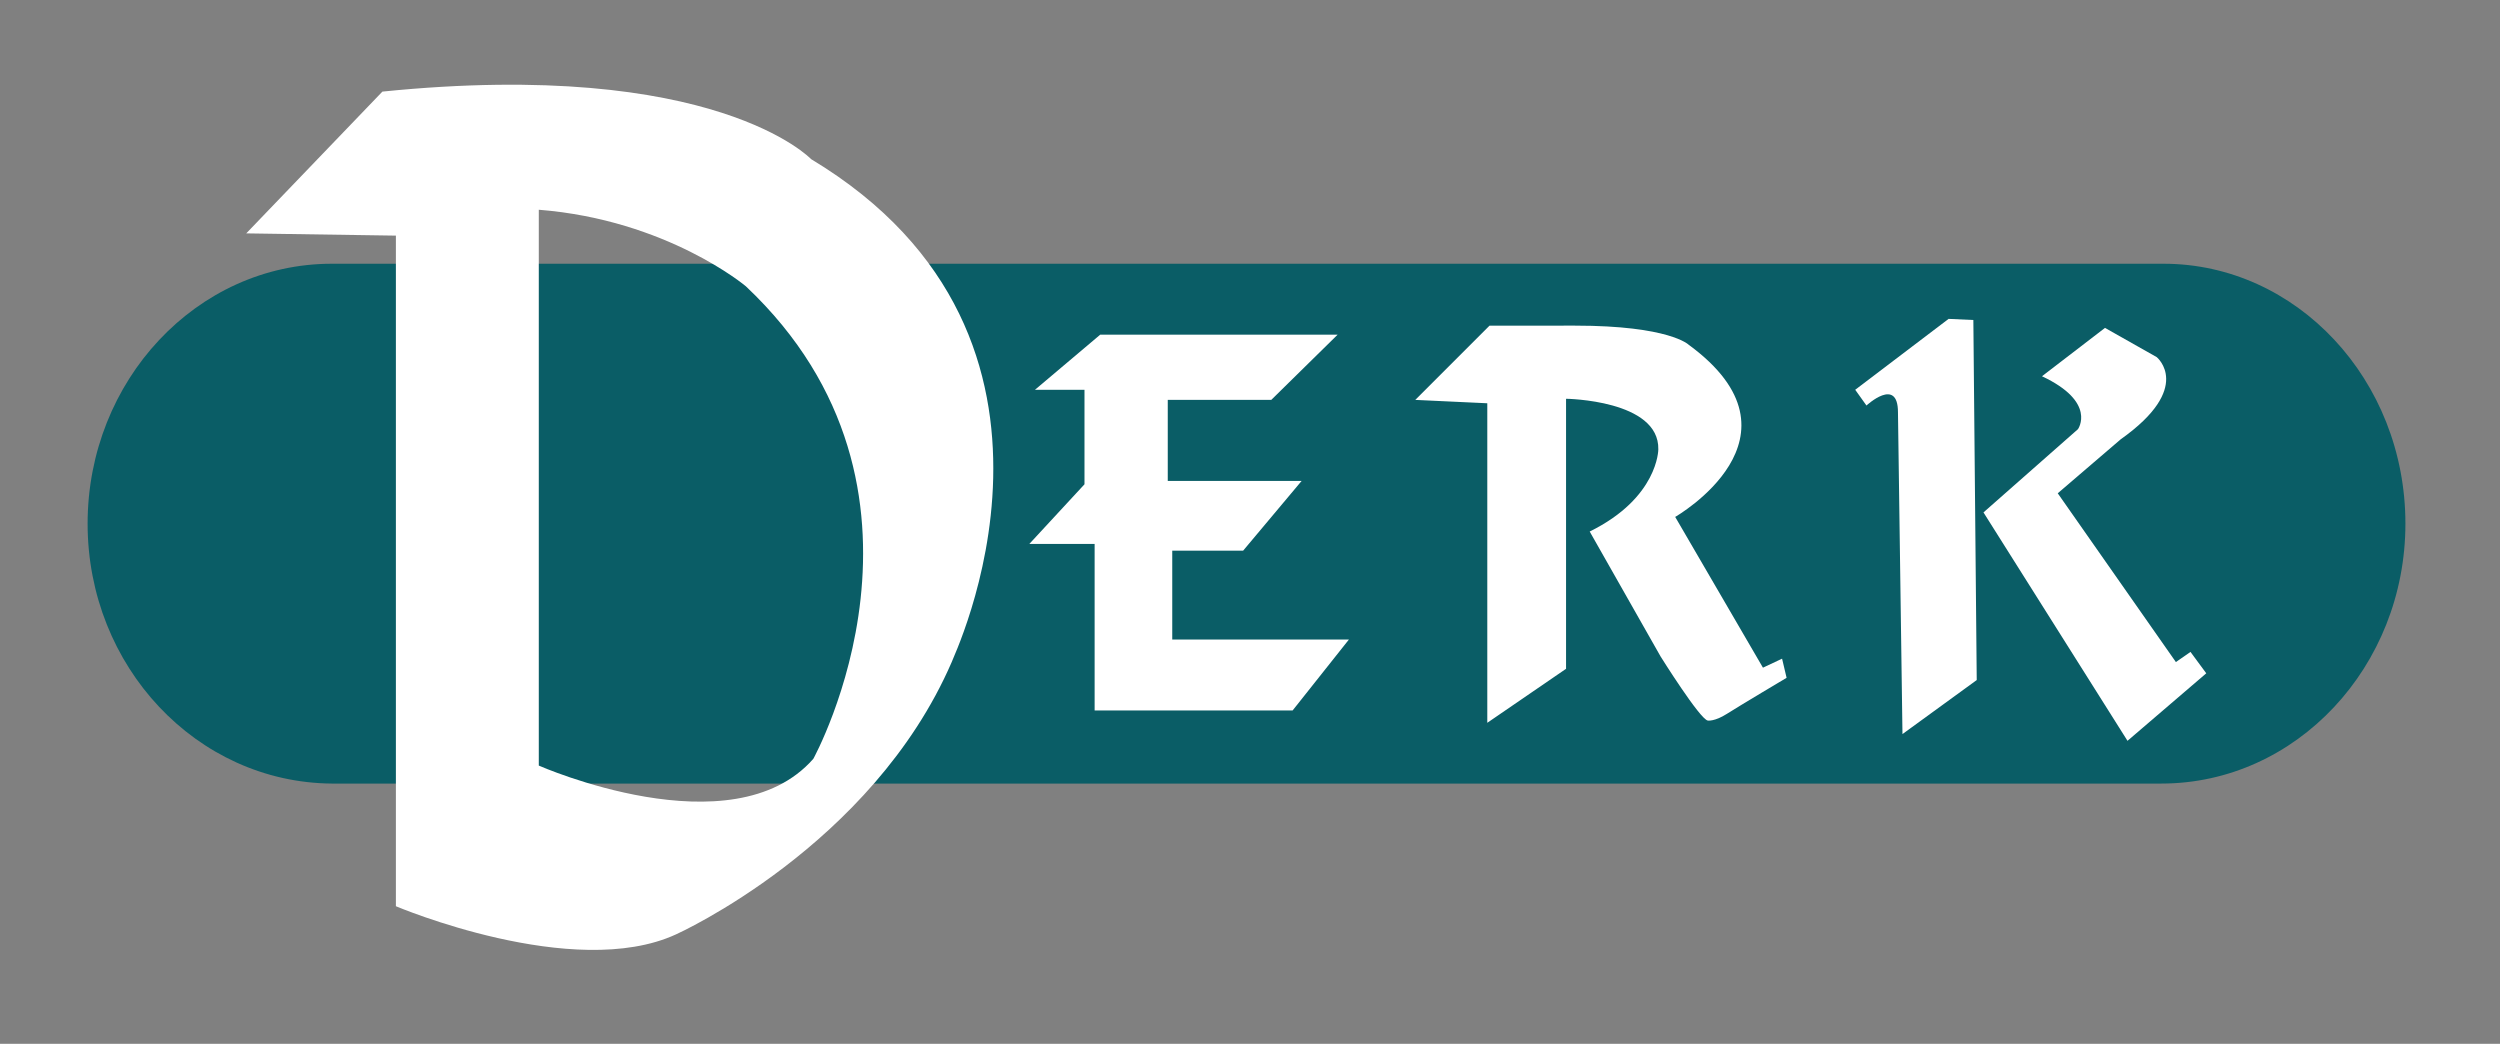
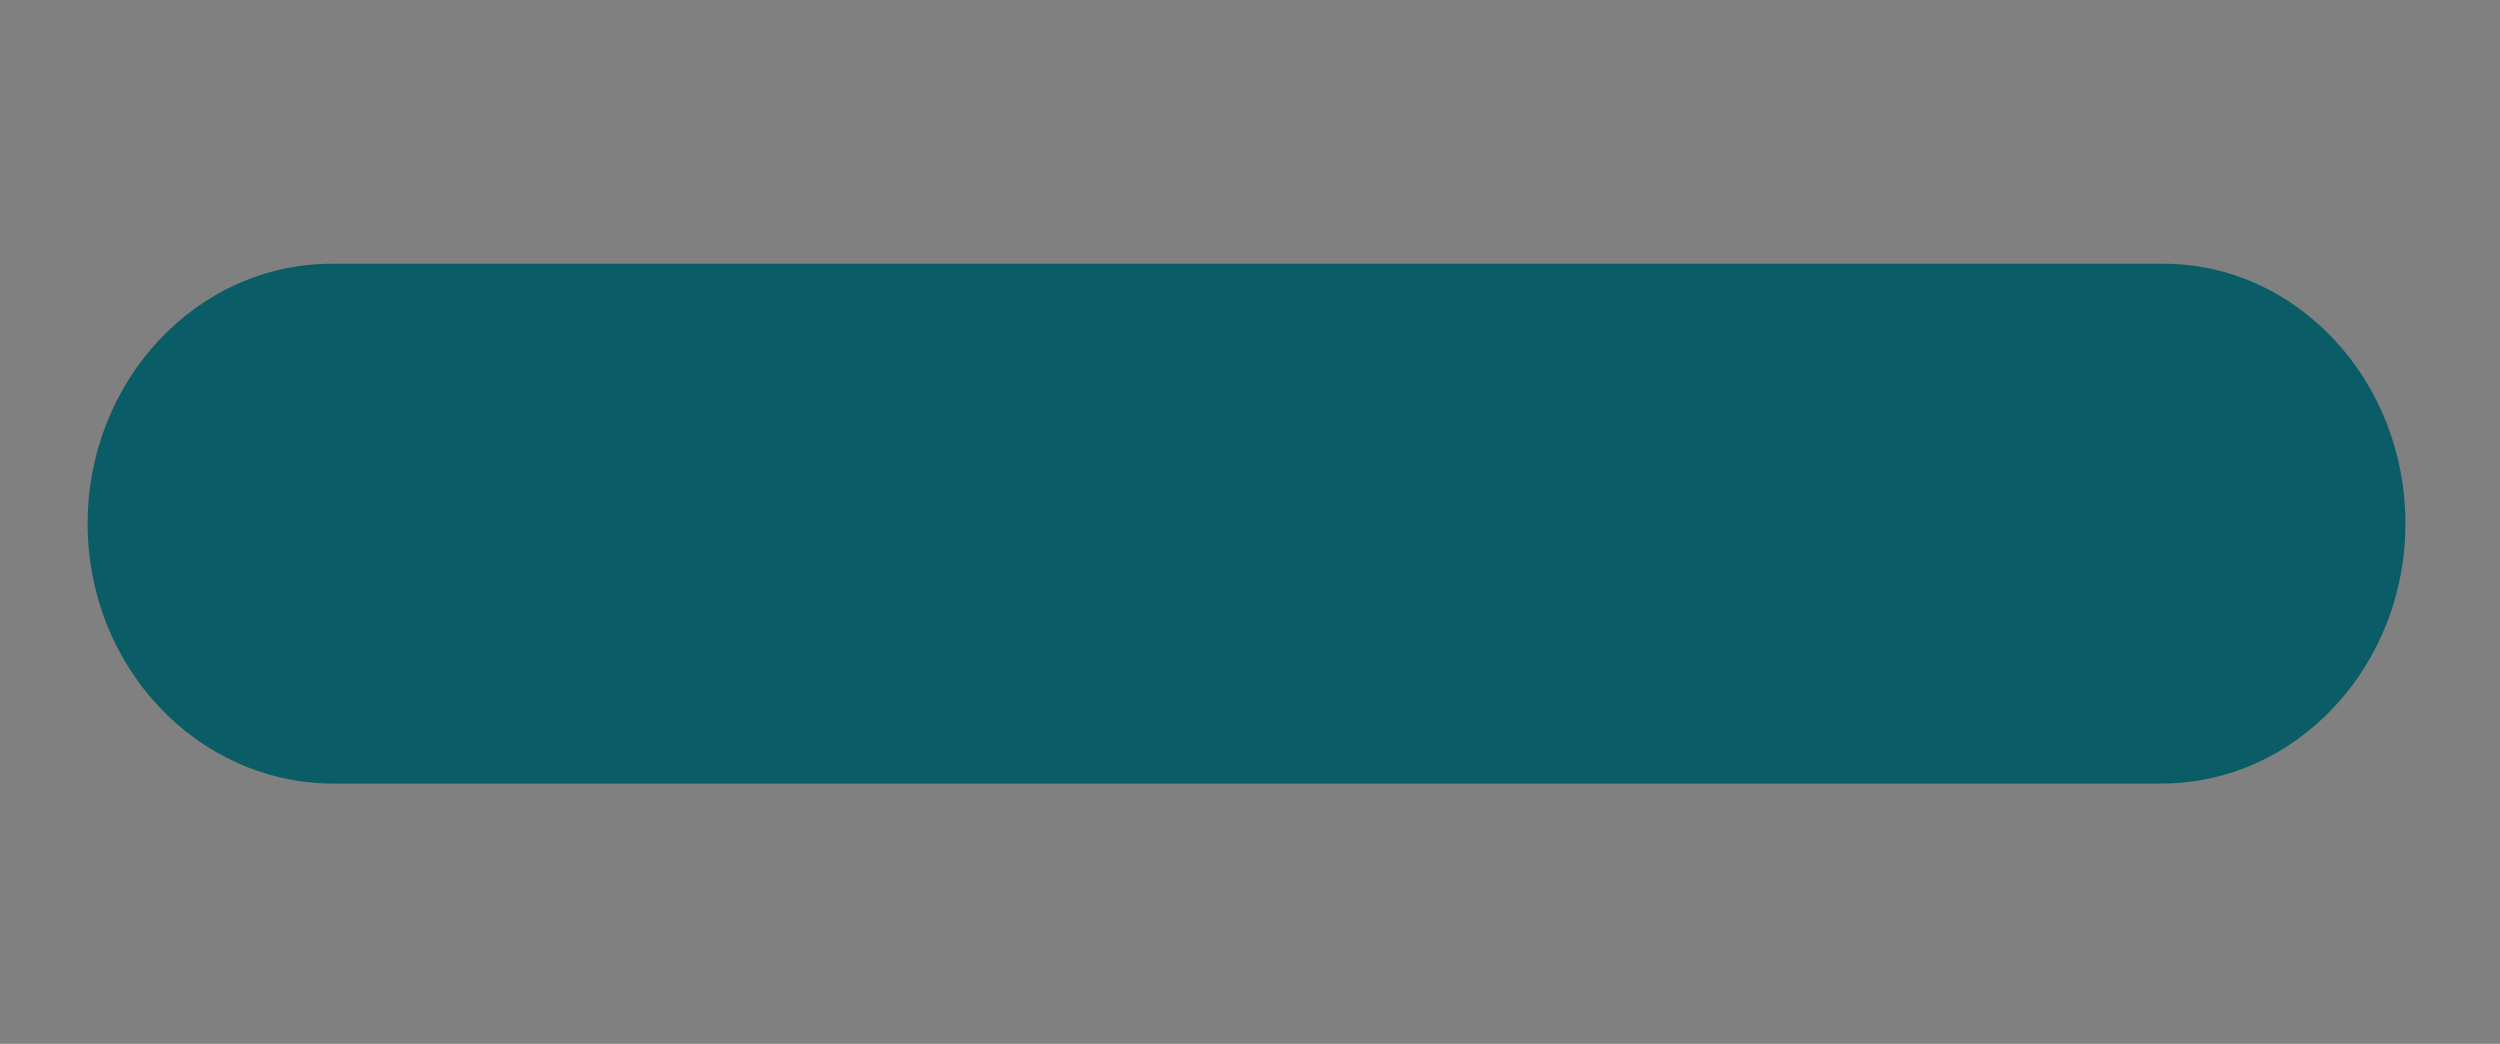
<svg xmlns="http://www.w3.org/2000/svg" xmlns:ns1="http://sodipodi.sourceforge.net/DTD/sodipodi-0.dtd" xmlns:ns2="http://www.inkscape.org/namespaces/inkscape" version="1.1" id="svg2" xml:space="preserve" width="194" height="81" viewBox="0 0 194 81" ns1:docname="Logo_Derk.svg" ns2:version="0.92.1 r15371">
  <rect x="0" y="0" width="194" height="81" fill="#808080" stroke="none" />
  <defs id="defs6">
    <clipPath clipPathUnits="userSpaceOnUse" id="clipPath18">
      <path d="M 0,90 H 363 V 0 H 0 Z" id="path16" ns2:connector-curvature="0" />
    </clipPath>
  </defs>
  <ns1:namedview pagecolor="#ffffff" bordercolor="#666666" borderopacity="1" objecttolerance="10" gridtolerance="10" guidetolerance="10" ns2:pageopacity="0" ns2:pageshadow="2" ns2:window-width="1366" ns2:window-height="745" id="namedview4" showgrid="false" ns2:zoom="1" ns2:cx="242" ns2:cy="60" ns2:window-x="-8" ns2:window-y="-8" ns2:window-maximized="1" ns2:current-layer="g10" />
  <g id="g10" ns2:groupmode="layer" ns2:label="Logo_Derk" transform="matrix(1.333,0,0,-1.333,0,81)">
    <g id="g12" transform="matrix(0.655,0,0,0.655,-93.412,2.705)">
      <g id="g14" clip-path="url(#clipPath18)">
        <g id="g20" transform="translate(356.4,42.1)">
          <path d="m 0,0 c 0,-12.699 -9.7,-23.1 -21.7,-23.1 h -162.6 c -12,0.1 -21.7,10.401 -21.7,23.1 0,12.7 9.7,23.101 21.7,23.101 H -21.5 C -9.7,23.101 0,12.8 0,0" style="fill:#0a5d66;fill-opacity:1;fill-rule:nonzero;stroke:none" id="path22" ns2:connector-curvature="0" />
        </g>
        <g id="g24" transform="translate(214.9,21.2)">
-           <path d="M 0,0 C -7.2,-8.2 -24.4,-0.601 -24.4,-0.601 V 48.8 C -13,47.9 -6,42 -6,42 13.199,23.9 0,0 0,0 m -0.2,53.3 c 0,0 -8.5,9 -38.1,6 l -12.1,-12.6 13.299,-0.2 v -59.601 c 0,0 15.8,-6.699 24.901,-2.5 0,0 17.399,7.801 24.5,24.201 -0.101,0 14.099,28.7 -12.5,44.7" style="fill:#ffffff;fill-opacity:1;fill-rule:nonzero;stroke:none" id="path26" ns2:connector-curvature="0" />
-         </g>
+           </g>
        <g id="g28" transform="translate(234.6,54)">
-           <path d="M 0,0 5.801,4.9 H 26.9 L 21,-0.9 H 11.801 V -8.1 H 23.7 l -5.2,-6.2 h -6.3 v -7.9 h 15.7 l -5,-6.3 H 5.301 v 14.8 H -0.5 l 4.9,5.3 V 0 Z" style="fill:#ffffff;fill-opacity:1;fill-rule:nonzero;stroke:none" id="path30" ns2:connector-curvature="0" />
-         </g>
+           </g>
        <g id="g32" transform="translate(274.8,52.8)">
-           <path d="m 0,0 v -28.399 l 7,4.799 v 24 c 0,0 8.3,-0.1 8.2,-4.5 0,0 0,-4.3 -6.099,-7.299 L 15.4,-22.5 c 0,0 3.5,-5.6 4.201,-5.7 0,0 0.599,-0.1 1.699,0.6 1.1,0.701 5.301,3.201 5.301,3.201 l -0.401,1.699 -1.7,-0.8 -7.8,13.4 c 0,0 12.401,7.1 1.2,15.3 0,0 -1.7,1.7 -10.1,1.7 H 0.2 L -6.399,0.3 Z" style="fill:#ffffff;fill-opacity:1;fill-rule:nonzero;stroke:none" id="path34" ns2:connector-curvature="0" />
-         </g>
+           </g>
        <g id="g36" transform="translate(308.5,52.6)">
-           <path d="M 0,0 C 0,0 2.8,2.6 2.8,-0.6 L 3.2,-29.2 9.8,-24.4 9.5,7.6 7.3,7.7 -1,1.4 Z" style="fill:#ffffff;fill-opacity:1;fill-rule:nonzero;stroke:none" id="path38" ns2:connector-curvature="0" />
-         </g>
+           </g>
        <g id="g40" transform="translate(318.9,43.1)">
-           <path d="m 0,0 8.399,7.4 c 0,0 1.701,2.4 -3.2,4.701 L 10.8,16.4 15.399,13.8 c 0,0 3.3,-2.699 -3.2,-7.3 L 6.6,1.7 l 10.5,-15 1.299,0.901 1.401,-1.901 -7,-6 z" style="fill:#ffffff;fill-opacity:1;fill-rule:nonzero;stroke:none" id="path42" ns2:connector-curvature="0" />
-         </g>
+           </g>
      </g>
    </g>
  </g>
</svg>